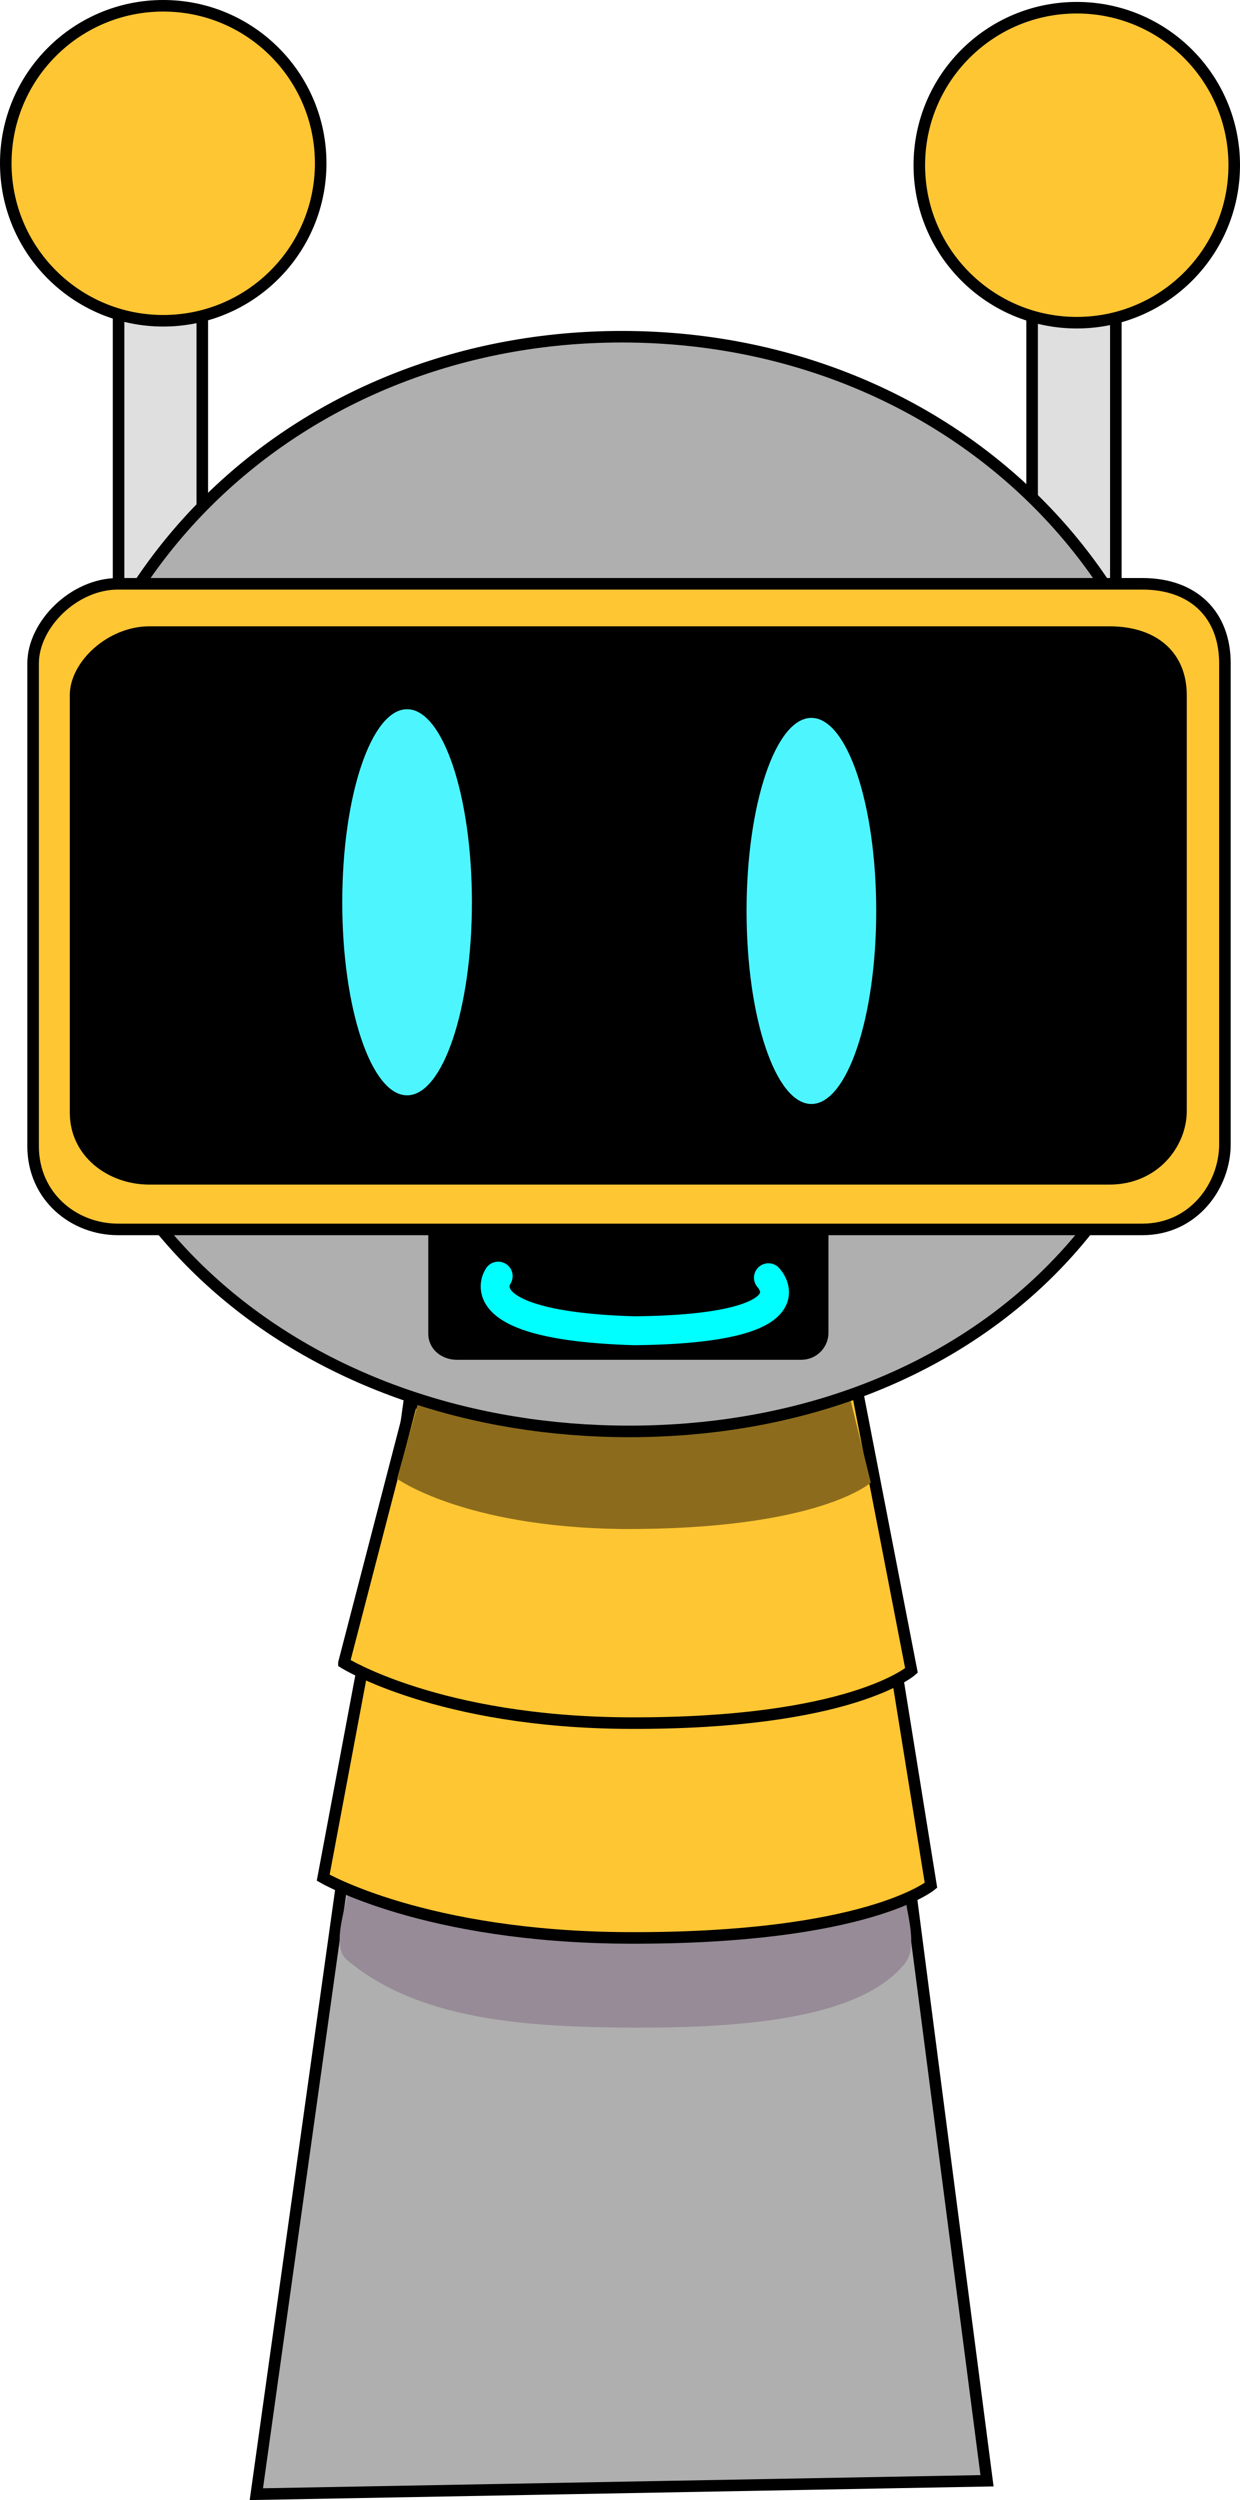
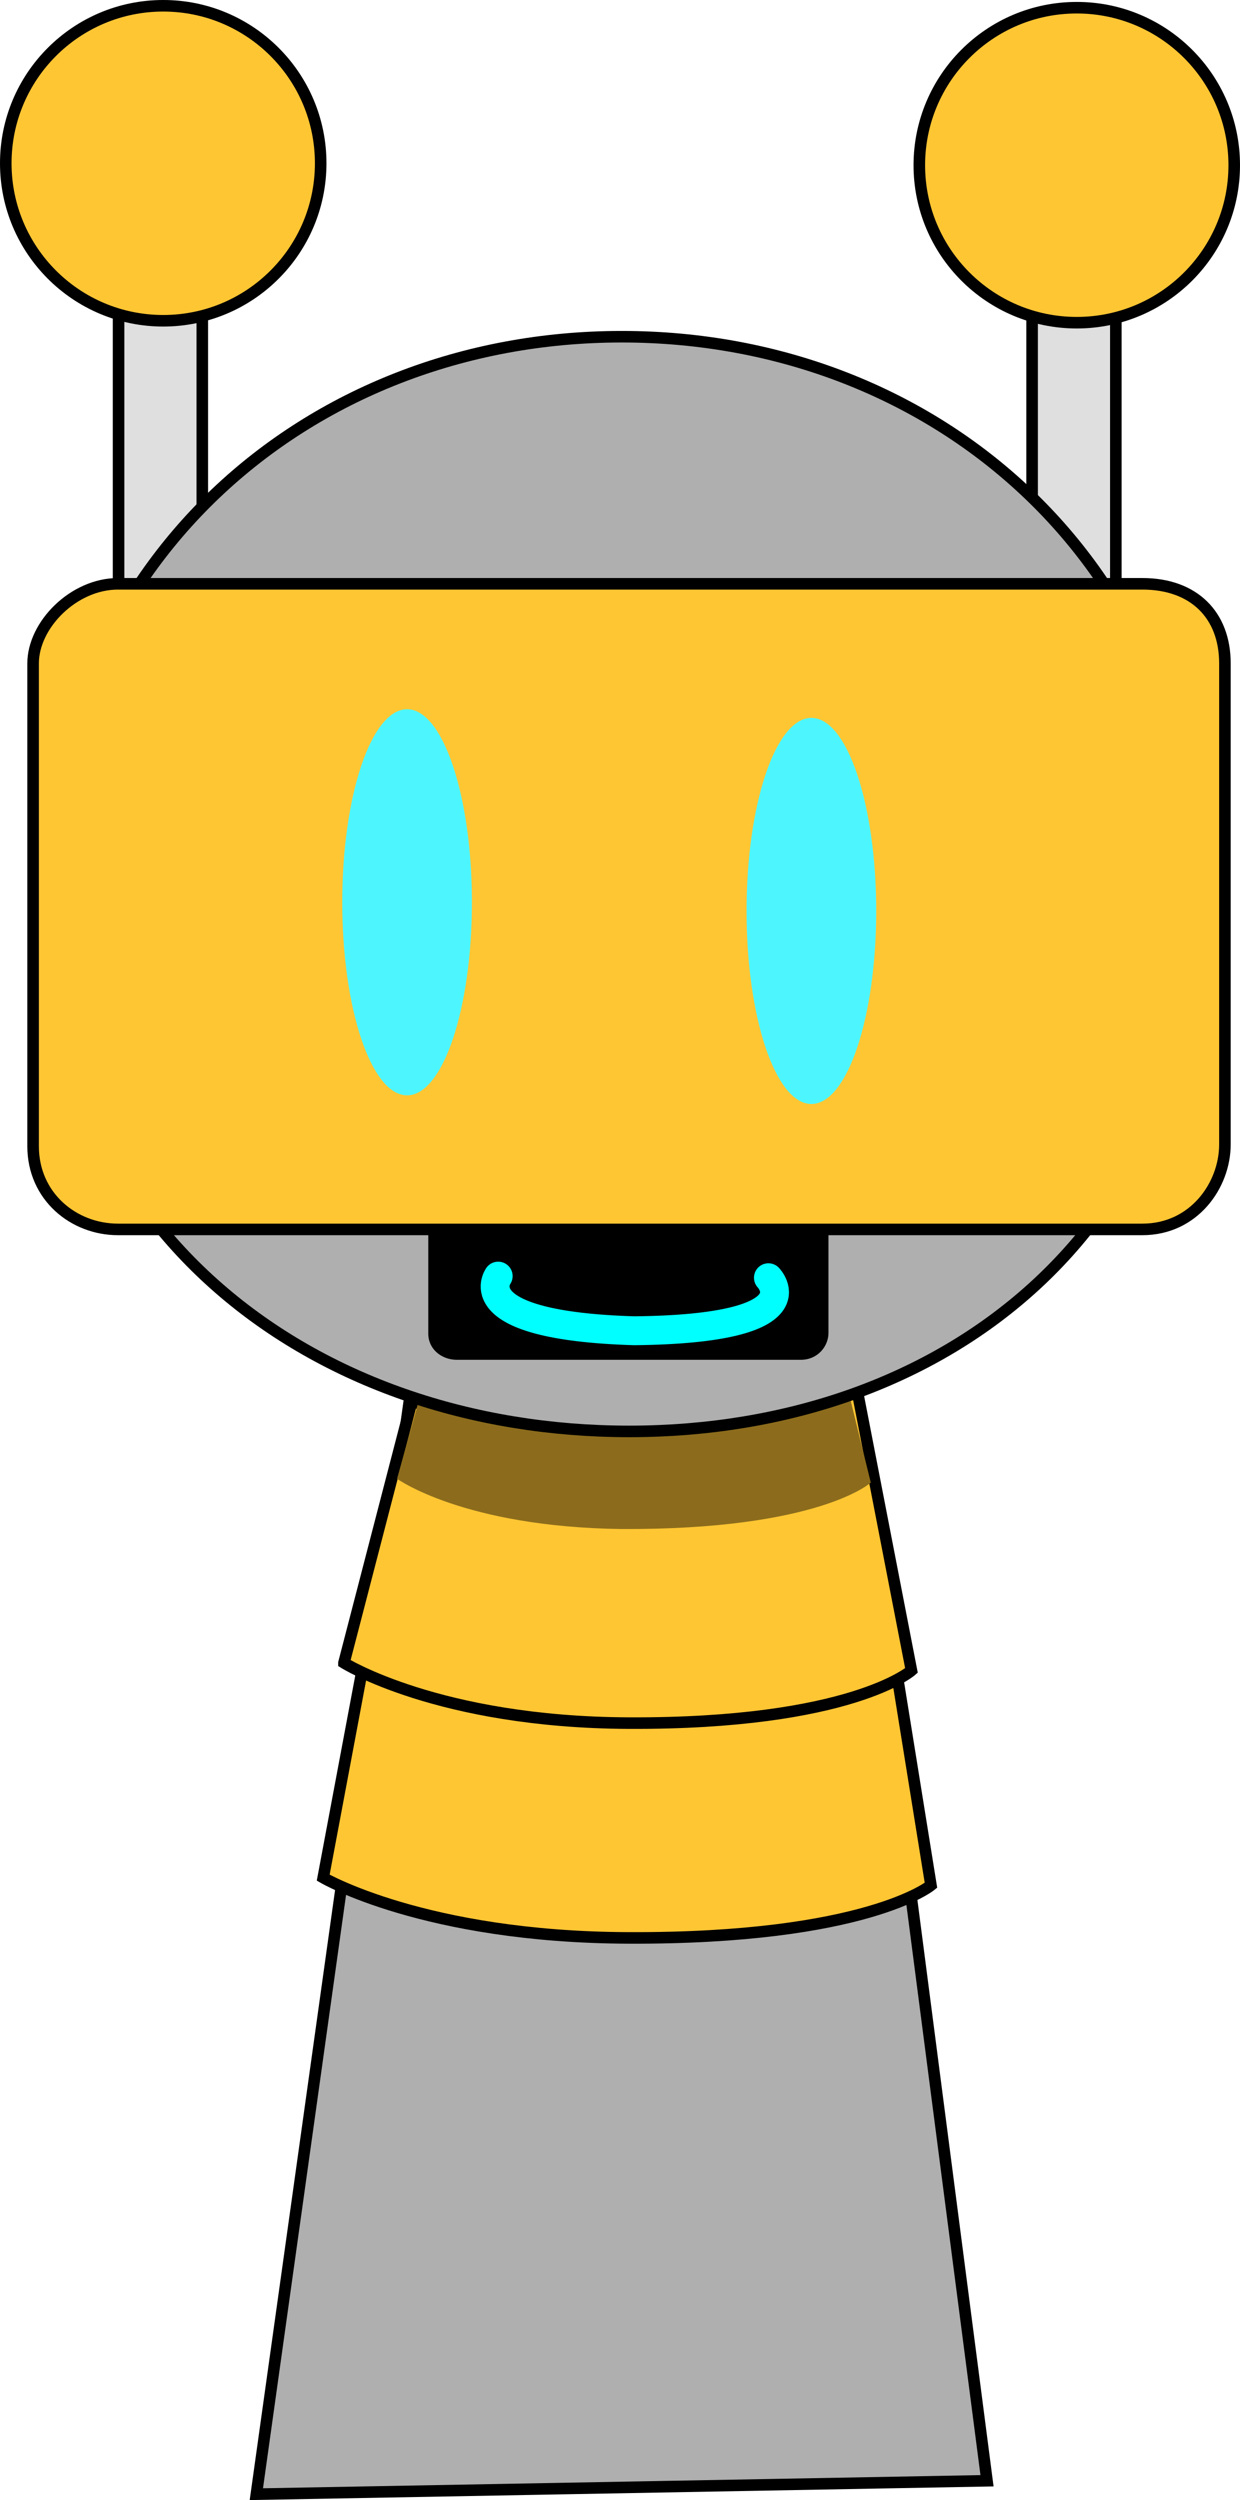
<svg xmlns="http://www.w3.org/2000/svg" version="1.1" width="107.347" height="216.376" viewBox="0,0,107.347,216.376">
  <g transform="translate(-186.327,-71.812)">
    <g data-paper-data="{&quot;isPaintingLayer&quot;:true}" fill-rule="nonzero" stroke-linejoin="miter" stroke-miterlimit="10" stroke-dasharray="" stroke-dashoffset="0" style="mix-blend-mode: normal">
      <g stroke="#000000" stroke-width="1" stroke-linecap="butt">
        <path d="M196.591,124.588v-31.652h7.249v31.652z" fill="#dfdfdf" />
        <path d="M186.827,85.943c0,-7.528 6.103,-13.631 13.631,-13.631c7.528,0 13.631,6.103 13.631,13.631c0,7.528 -6.103,13.631 -13.631,13.631c-7.528,0 -13.631,-6.103 -13.631,-13.631z" fill="#ffc633" />
      </g>
      <g stroke="#000000" stroke-width="1" stroke-linecap="butt">
        <path d="M275.677,124.756v-31.652h7.249v31.652z" fill="#dfdfdf" />
        <path d="M265.912,86.11c0,-7.528 6.103,-13.631 13.631,-13.631c7.528,0 13.631,6.103 13.631,13.631c0,7.528 -6.103,13.631 -13.631,13.631c-7.528,0 -13.631,-6.103 -13.631,-13.631z" fill="#ffc633" />
      </g>
      <path d="M208.519,287.677l13.432,-95.946h37.509l12.313,94.785z" fill="#afafaf" stroke="#000000" stroke-width="1" stroke-linecap="butt" />
-       <path d="M216.353,241.432c-1.532,-1.288 0.192,-5.239 0.563,-7.961c2.405,-17.671 45.201,-16.878 47.434,0.808c0.335,2.65 1.566,5.911 0.317,7.462c-3.777,4.694 -13.617,5.6 -23.592,5.556c-9.227,-0.041 -18.505,-0.639 -24.722,-5.865z" fill="#968b97" stroke="none" stroke-width="0" stroke-linecap="butt" />
      <g stroke-linecap="butt">
        <path d="M214.307,234.319l4.384,-23.355h44.361l3.869,24.016c0,0 -5.595,4.638 -26.233,4.554c-17.613,-0.072 -26.381,-5.215 -26.381,-5.215z" fill="#ffc633" stroke="#000000" stroke-width="1" />
        <path d="M216.103,215.727l5.837,-22.483l38.634,-0.871l4.658,24.016c0,0 -5.224,4.638 -24.495,4.554c-16.447,-0.072 -24.634,-5.215 -24.634,-5.215z" fill="#ffc633" stroke="#000000" stroke-width="1" />
        <path d="M220.7,199.794l1.883,-6.777l37.255,-0.523l1.874,7.632c0,0 -4.475,4.103 -21.604,4.019c-13.663,-0.179 -19.408,-4.351 -19.408,-4.351z" fill="#8c6c1c" stroke="none" stroke-width="0" />
      </g>
      <path d="M190.416,149.548c0,-28.574 22.269,-48.594 49.74,-48.594c27.471,0 49.74,20.02 49.74,48.594c0,28.574 -21.628,46.149 -49.098,46.149c-27.471,0 -50.381,-17.575 -50.381,-46.149z" fill="#afafaf" stroke="#000000" stroke-width="1" stroke-linecap="butt" />
      <path d="M223.404,187.237c0,-3.759 0,-11.08 0,-13.133c0,-1.049 1.179,-2.164 2.468,-2.164c3.811,0 22.975,0 29.776,0c1.5,0 2.399,0.853 2.399,2.164c0,3.684 0,10.981 0,13.083c0,1.11 -0.899,2.313 -2.399,2.313c-6.801,0 -25.965,0 -29.776,0c-1.288,0 -2.468,-0.896 -2.468,-2.263z" fill="#000000" stroke="none" stroke-width="0" stroke-linecap="butt" />
      <g stroke-linecap="butt">
        <path d="M189.193,171.016c0,-11.961 0,-35.26 0,-41.791c0,-3.339 3.513,-6.886 7.35,-6.886c11.351,0 68.425,0 88.681,0c4.468,0 7.145,2.716 7.145,6.886c0,11.724 0,34.944 0,41.631c0,3.531 -2.677,7.359 -7.145,7.359c-20.256,0 -77.33,0 -88.681,0c-3.837,0 -7.35,-2.85 -7.35,-7.2z" fill="#ffc633" stroke="#000000" stroke-width="1" />
-         <path d="M192.37,168.11c0,-10.343 0,-30.491 0,-36.138c0,-2.887 3.292,-5.954 6.888,-5.954c10.639,0 64.128,0 83.112,0c4.187,0 6.696,2.348 6.696,5.954c0,10.138 0,30.217 0,36c0,3.053 -2.509,6.364 -6.696,6.364c-18.984,0 -72.474,0 -83.112,0c-3.596,0 -6.888,-2.465 -6.888,-6.226z" fill="#000000" stroke="none" stroke-width="0" />
      </g>
      <path d="M252.849,182.395c0,0 4.3,4.421 -11.61,4.591c-14.87,-0.446 -11.783,-4.73 -11.783,-4.73" fill="none" stroke="#00ffff" stroke-width="2.5" stroke-linecap="round" />
      <path d="M227.181,149.902c0,9.228 -2.513,16.708 -5.612,16.708c-3.099,0 -5.612,-7.481 -5.612,-16.708c0,-9.228 2.513,-16.708 5.612,-16.708c3.099,0 5.612,7.481 5.612,16.708z" fill="#4df6ff" stroke="none" stroke-width="0" stroke-linecap="butt" />
      <path d="M262.181,150.652c0,9.228 -2.513,16.708 -5.612,16.708c-3.099,0 -5.612,-7.481 -5.612,-16.708c0,-9.228 2.513,-16.708 5.612,-16.708c3.099,0 5.612,7.481 5.612,16.708z" fill="#4df6ff" stroke="none" stroke-width="0" stroke-linecap="butt" />
    </g>
  </g>
</svg>